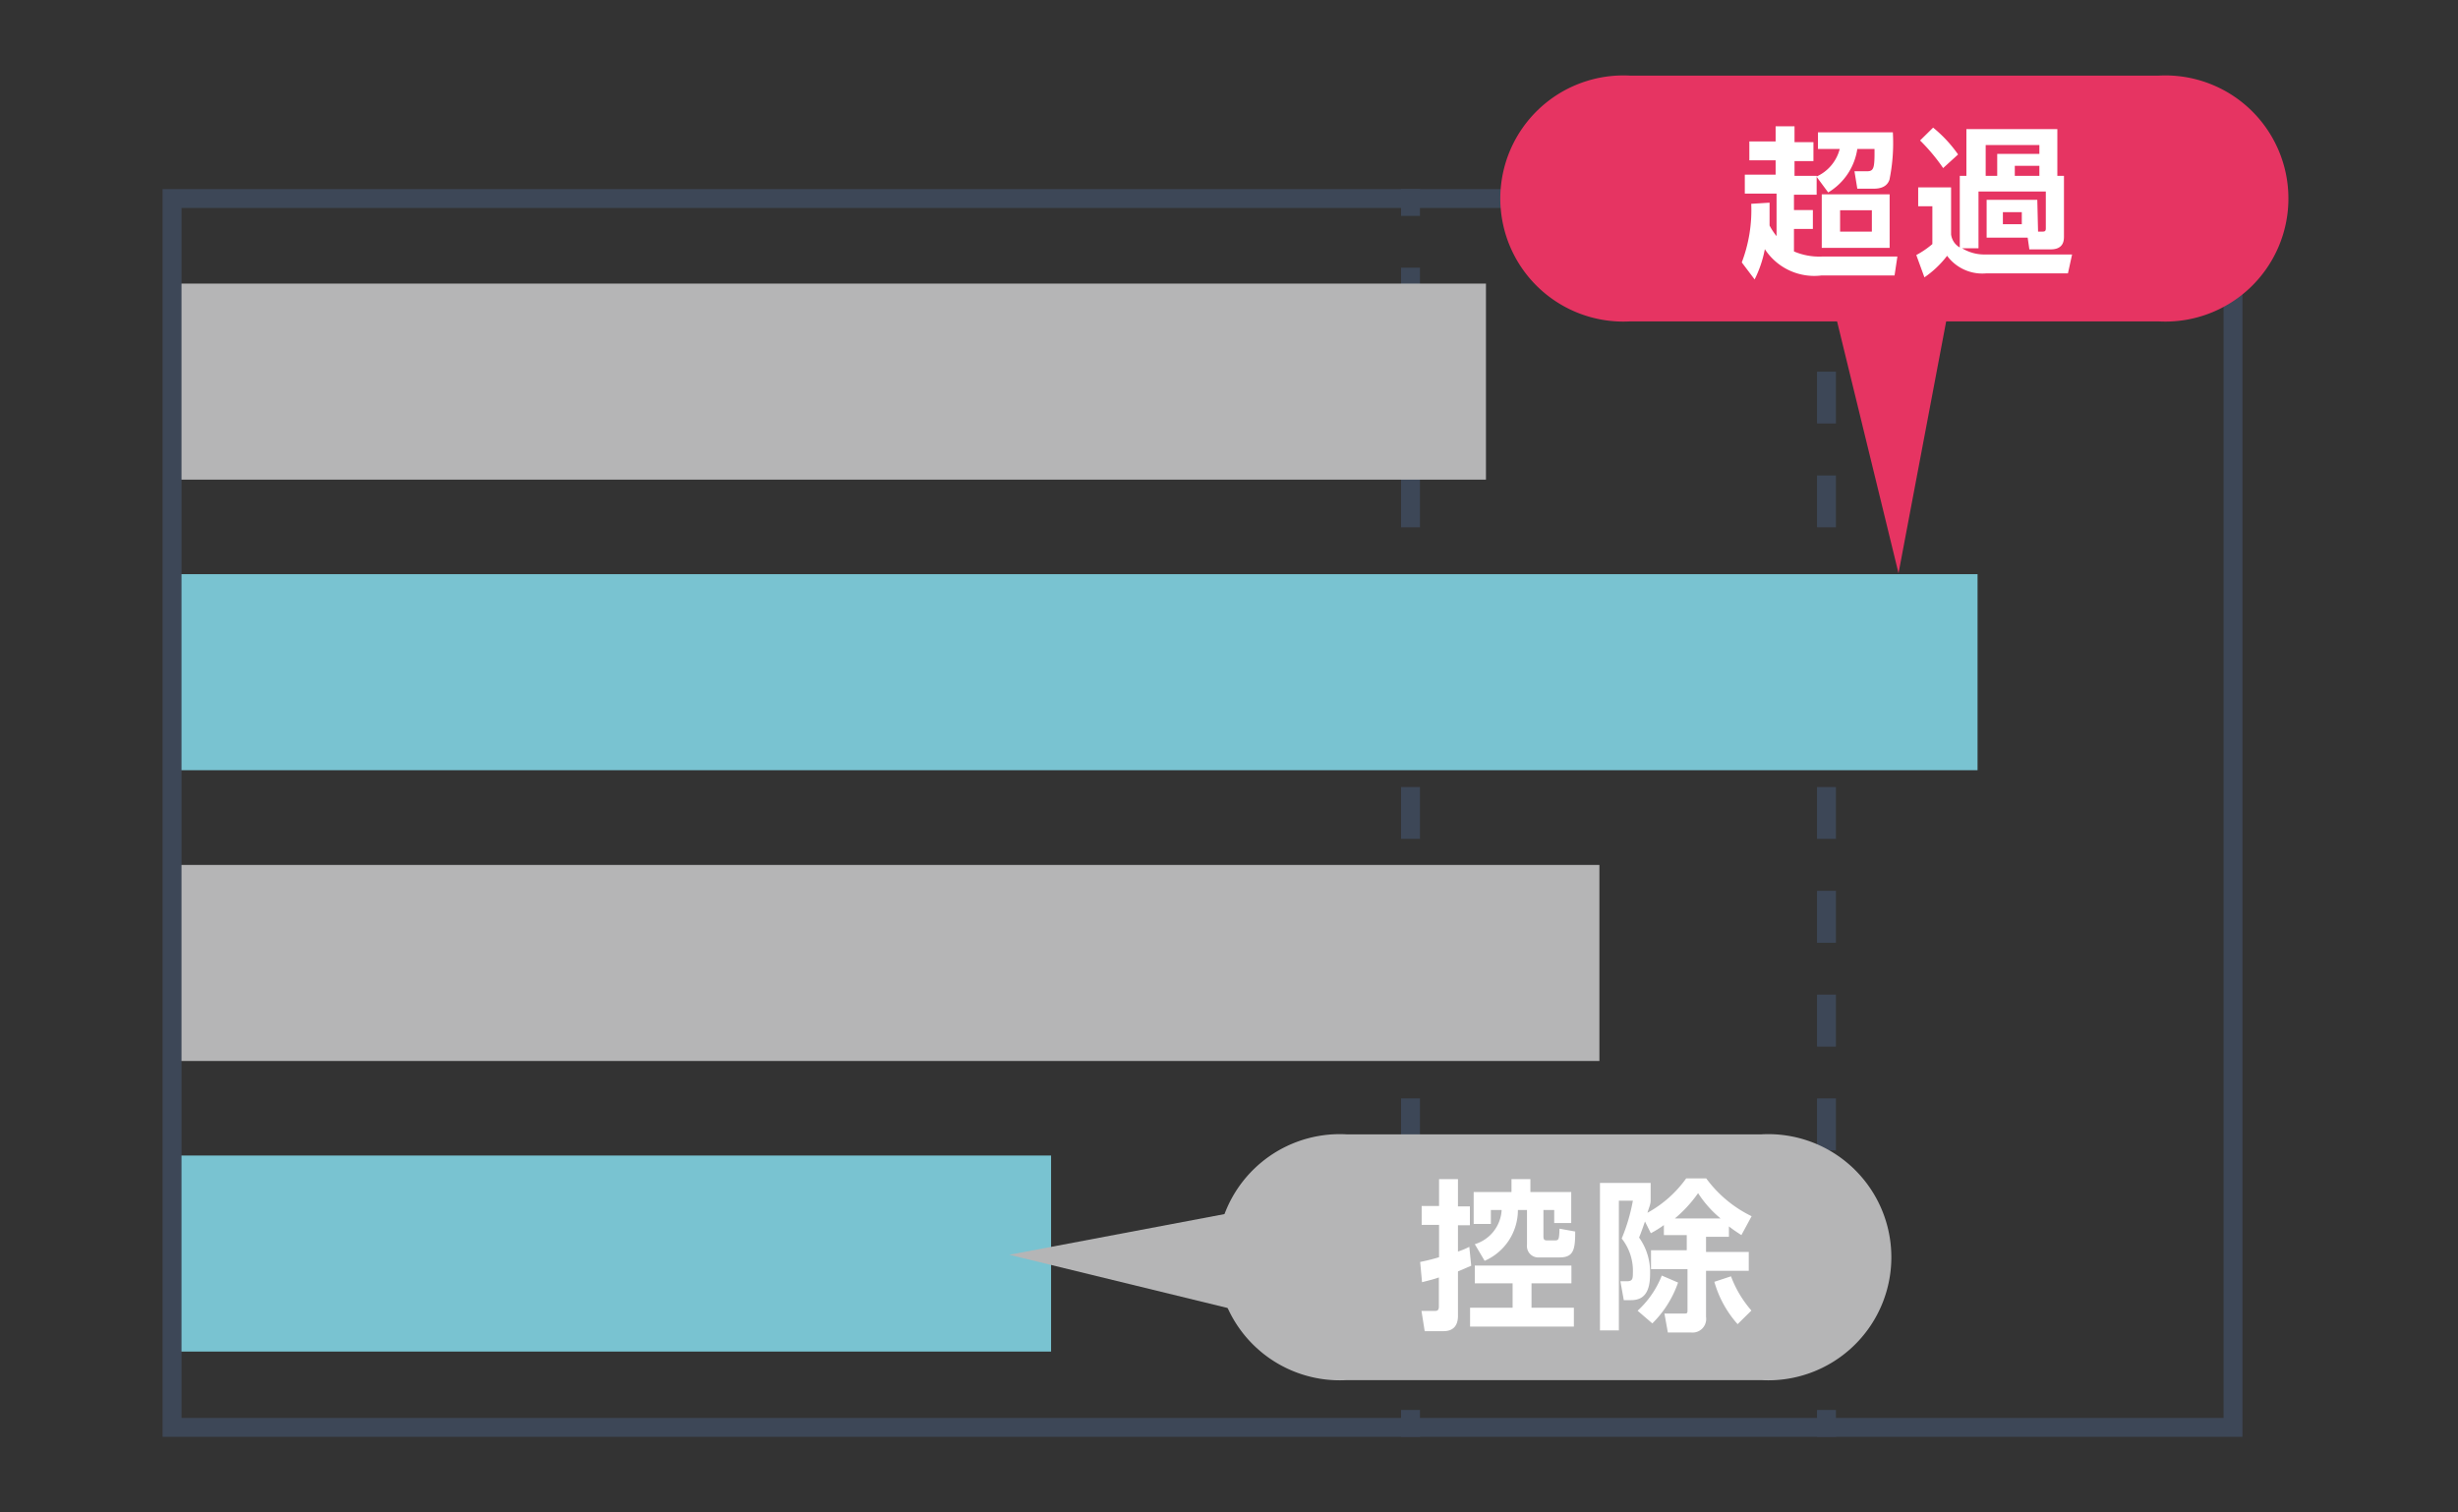
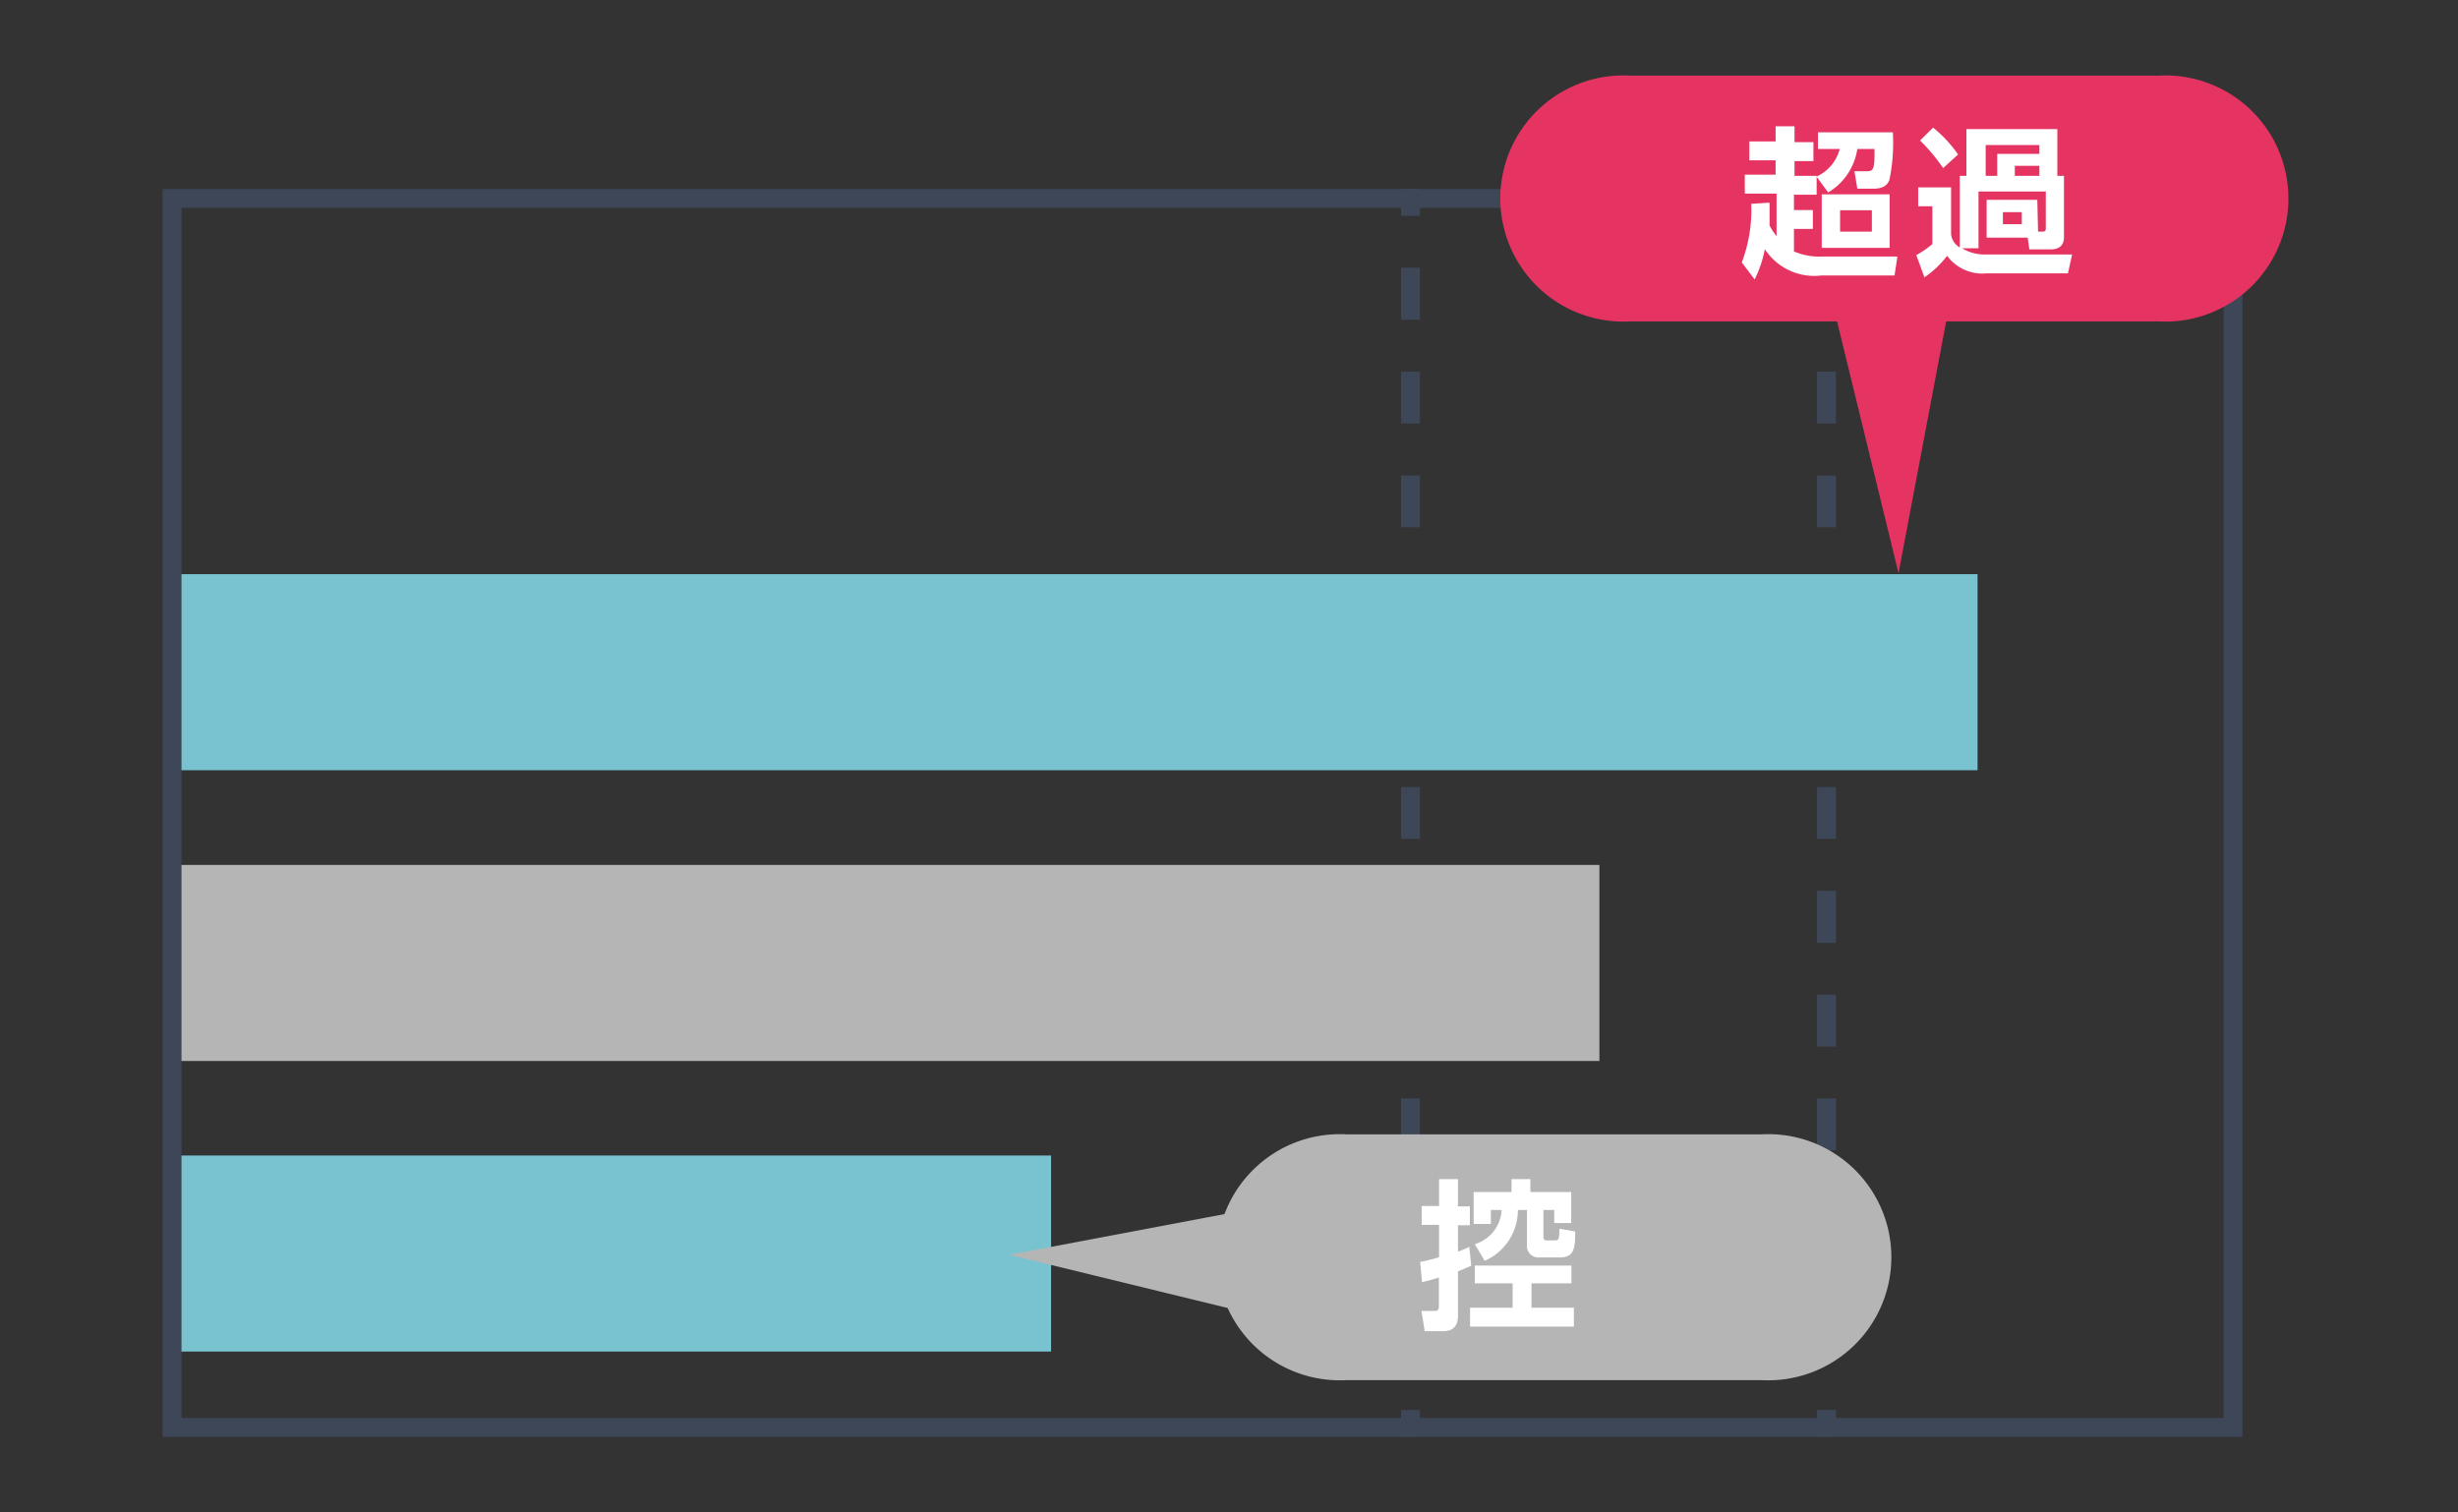
<svg xmlns="http://www.w3.org/2000/svg" viewBox="0 0 130 80">
  <rect x="0" y="0" width="130" height="80" fill="#333333" stroke="none" />
  <defs>
    <style>.cls-1{fill:#3d4757;}.cls-2{fill:#79c3d1;}.cls-3{fill:#b5b5b6;}.cls-4{fill:#e63462;}.cls-5{fill:#fff;}.cls-6{fill:none;}</style>
  </defs>
  <g id="レイヤー_2" data-name="レイヤー 2">
    <g id="レイヤー_1-2" data-name="レイヤー 1">
      <rect class="cls-1" x="74.1" y="74.58" width="1" height="1.42" />
      <path class="cls-1" d="M75.1,71.84h-1V69.09h1Zm0-5.5h-1V63.6h1Zm0-5.49h-1V58.1h1Zm0-5.49h-1V52.61h1Zm0-5.49h-1V47.12h1Zm0-5.5h-1V41.63h1Zm0-5.49h-1V36.13h1Zm0-5.49h-1V30.64h1Zm0-5.5h-1V25.15h1Zm0-5.49h-1V19.66h1Zm0-5.49h-1V14.16h1Z" />
      <rect class="cls-1" x="74.1" y="10" width="1" height="1.42" />
      <rect class="cls-1" x="96.1" y="74.58" width="1" height="1.42" />
      <path class="cls-1" d="M97.1,71.84h-1V69.09h1Zm0-5.5h-1V63.6h1Zm0-5.49h-1V58.1h1Zm0-5.49h-1V52.61h1Zm0-5.49h-1V47.12h1Zm0-5.5h-1V41.63h1Zm0-5.49h-1V36.13h1Zm0-5.49h-1V30.64h1Zm0-5.5h-1V25.15h1Zm0-5.49h-1V19.66h1Zm0-5.49h-1V14.16h1Z" />
      <rect class="cls-1" x="96.1" y="10" width="1" height="1.42" />
      <rect class="cls-2" x="9.04" y="61.12" width="46.55" height="10.37" />
      <rect class="cls-3" x="9.04" y="45.75" width="75.55" height="10.37" />
      <rect class="cls-2" x="9.04" y="30.37" width="95.55" height="10.37" />
-       <rect class="cls-3" x="9.04" y="15" width="69.55" height="10.37" />
      <path class="cls-1" d="M118.6,76H8.6V10h110ZM9.6,75h108V11H9.6Z" />
      <path class="cls-4" d="M114.16,4H86.22a6.51,6.51,0,1,0,0,13H97.16l3.25,13.32L102.93,17h11.23a6.51,6.51,0,1,0,0-13Z" />
      <path class="cls-5" d="M93.59,10.72c0,.3,0,.59,0,1.21a3.35,3.35,0,0,0,.37.56V10.24H92.28v-1h1.63V8.48H92.52v-1h1.39V6.68h1v.84h1v1h-1v.78h1.17v1H94.88v.81h1v1h-1v1.19a3.41,3.41,0,0,0,1.47.27h4l-.15,1H96.34a3.12,3.12,0,0,1-3-1.39,6.11,6.11,0,0,1-.54,1.6l-.68-.9a7.78,7.78,0,0,0,.5-3.1ZM100.11,7a9.73,9.73,0,0,1-.18,2.51c-.06.16-.21.47-.82.47h-.88l-.15-.92h.64c.38,0,.43-.13.42-1.18h-.91a3.23,3.23,0,0,1-1.54,2.3l-.62-.84A2.2,2.2,0,0,0,97.3,7.88H96.15V7Zm-.17,3.28v2.83H96.35V10.28Zm-2.62.84v1.13H99V11.12Z" />
      <path class="cls-5" d="M107.79,12.25H108c.12,0,.2,0,.2-.17V10.13h-3.56v3h-.87a2.25,2.25,0,0,0,1.24.33h4.58l-.22,1h-4.33a2.31,2.31,0,0,1-2.06-.93,5.22,5.22,0,0,1-1.2,1.14l-.43-1.18a4.76,4.76,0,0,0,.85-.58v-2h-.75v-1h1.74v2.49a.93.93,0,0,0,.46.69V9.3H104V6.83h4.81V9.3h.35v3.2c0,.19,0,.69-.7.69h-1.13l-.09-.62h-2.17v-2h2.68Zm-5.55-5.5a6.94,6.94,0,0,1,1.32,1.42l-.79.72a9.91,9.91,0,0,0-1.22-1.46Zm2.78.92V9.3h.61V8.14h2.23V7.67Zm.91,3.55v.64h1v-.64Zm.63-2.45V9.3h1.3V8.77Z" />
      <path class="cls-3" d="M93.16,60H71.22a6.51,6.51,0,1,0,0,13H93.16a6.51,6.51,0,1,0,0-13Z" />
      <polyline class="cls-3" points="66.71 69.62 53.38 66.37 66.71 63.85" />
      <path class="cls-5" d="M75.11,66.75a10.49,10.49,0,0,0,1-.25V64.79h-.92v-1h.92V62.37h1v1.44h.63v1h-.63v1.39a4.06,4.06,0,0,0,.6-.25l.1,1-.7.3V69.6c0,.57-.3.81-.76.81h-1l-.17-1.07h.68c.13,0,.24,0,.24-.24V67.57c-.23.08-.41.13-.89.25Zm8,.19v.94H81v1.29h2.24v1H77.75v-1H80V67.88H78v-.94ZM78,65.81A2,2,0,0,0,79.42,64h-.57v.74h-.91V63.05h2v-.68h1v.68H83.1v1.64h-.9V64h-.57V65.4c0,.18.06.21.2.21h.41c.21,0,.22-.07.24-.62l.83.15c0,.93-.07,1.37-.82,1.37H81.41a.6.6,0,0,1-.65-.66V64h-.48a2.93,2.93,0,0,1-1.76,2.69Z" />
-       <path class="cls-5" d="M87,64.61c-.17.5-.24.67-.31.85a3.14,3.14,0,0,1,.58,1.93c0,.89-.28,1.38-1,1.38h-.39l-.18-1h.35c.28,0,.31-.12.31-.41a2.76,2.76,0,0,0-.59-1.85,9.65,9.65,0,0,0,.59-2h-.74v6.86h-1v-7.8H87.3v.94c0,.19-.09.37-.17.64a6.15,6.15,0,0,0,2.05-1.82h1.06a6.49,6.49,0,0,0,2.4,2l-.54,1c-.23-.15-.43-.28-.66-.46v.55H90.23v.8h2.26v1H90.23v2.44a.72.72,0,0,1-.8.82H88.21l-.18-1h1c.21,0,.22,0,.22-.21V67.13H87.32v-1h1.89v-.8H88v-.53a5.55,5.55,0,0,1-.69.43Zm1.75,3.23A5.63,5.63,0,0,1,87.39,70l-.78-.67a5,5,0,0,0,1.28-1.86ZM91,64.45a5.8,5.8,0,0,1-1.19-1.34,6.89,6.89,0,0,1-1.23,1.34Zm.9,5.59a5.7,5.7,0,0,1-1.23-2.24l.88-.29a5.87,5.87,0,0,0,1.08,1.81Z" />
      <rect class="cls-6" width="130" height="80" />
    </g>
  </g>
</svg>